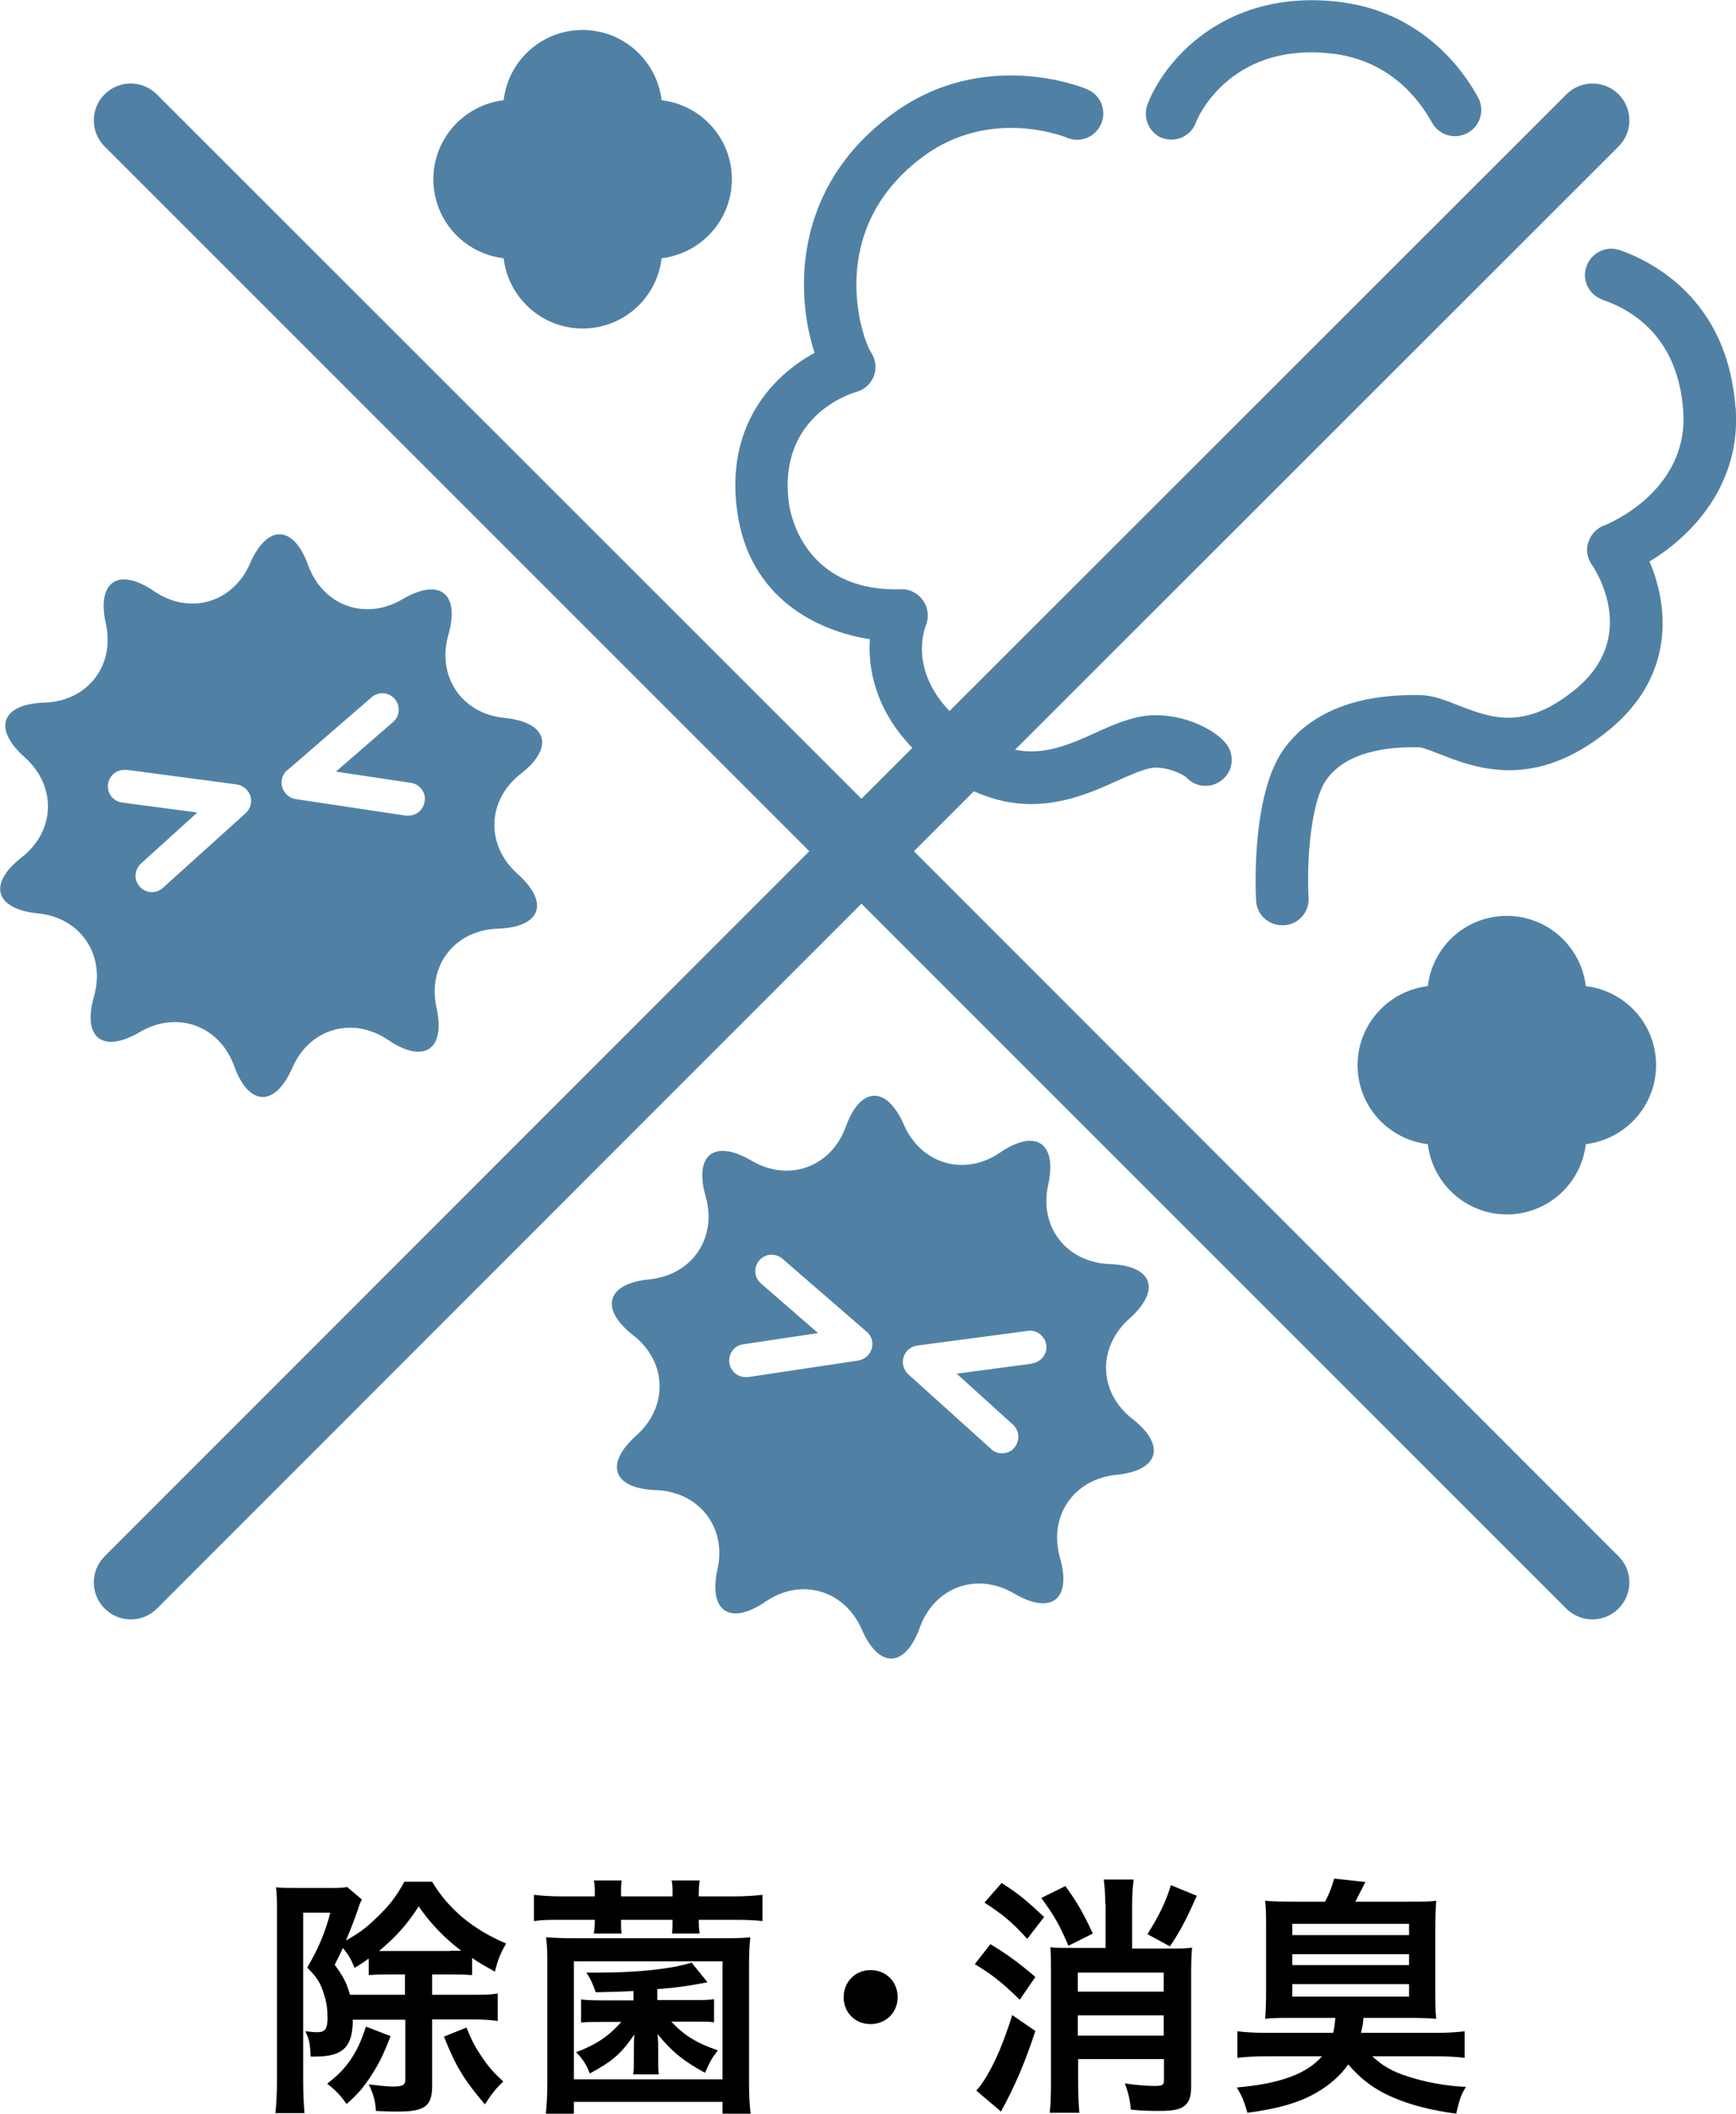
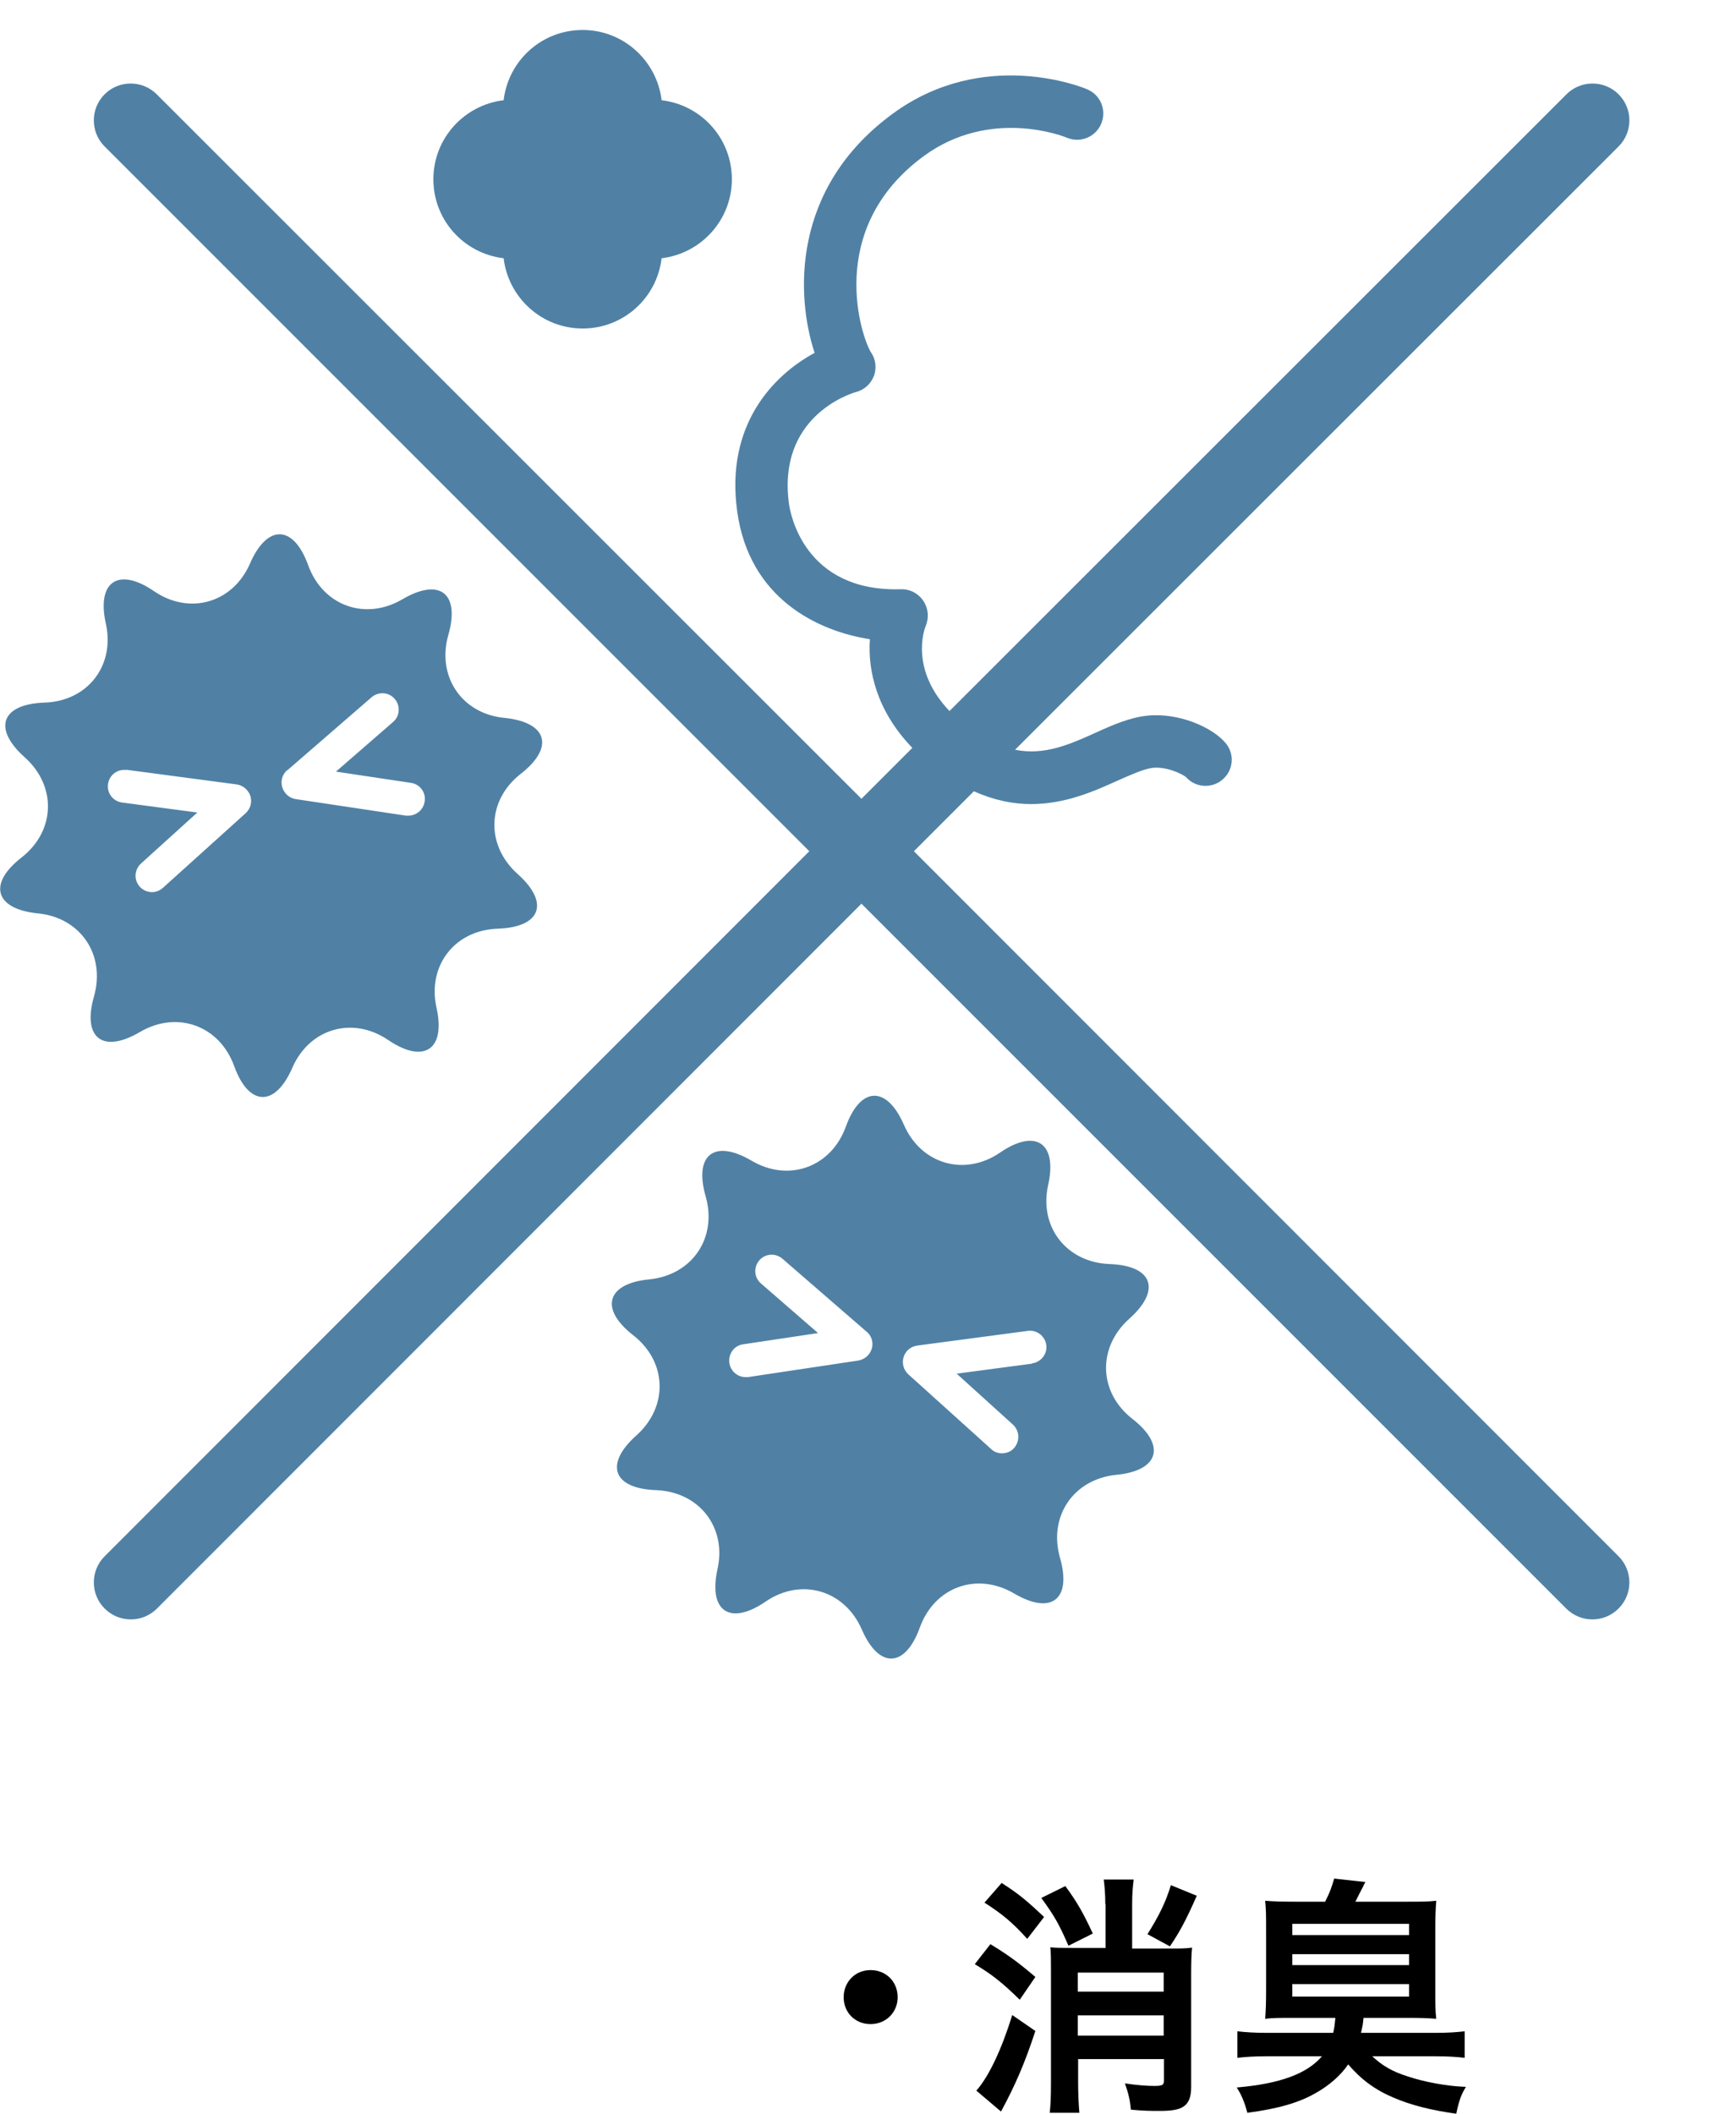
<svg xmlns="http://www.w3.org/2000/svg" id="Layer_2" data-name="Layer 2" viewBox="0 0 55.6 67.7">
  <defs>
    <style>
      .cls-1 {
        fill: #5081a5;
      }
    </style>
  </defs>
  <g id="logo">
    <g>
      <g>
-         <path d="M11.3,64.67c0,.89-.32,1.19-1.21,1.19-.02,0-.08,0-.14,0-.02-.4-.04-.54-.17-.81,.21,.02,.28,.03,.38,.03,.25,0,.33-.11,.33-.45,0-.26-.03-.53-.11-.75-.11-.38-.23-.56-.54-.87,.36-.62,.56-1.08,.74-1.76h-.87v5.44c0,.34,.02,.71,.04,.98h-.93c.03-.27,.05-.62,.05-1v-5.46c0-.3,0-.54-.03-.77,.16,.02,.37,.02,.63,.02h1.07c.27,0,.44,0,.58-.03l.47,.4c-.08,.16-.08,.17-.12,.3-.15,.43-.23,.63-.39,1.01,.38-.21,.62-.38,.92-.67,.44-.41,.68-.71,.95-1.21h.89c.52,.87,1.29,1.52,2.37,1.98-.18,.31-.26,.5-.36,.9-.35-.2-.49-.27-.73-.44v.55c-.27-.02-.34-.02-.68-.02h-.6v.65h1.32c.37,0,.53,0,.78-.04v.88c-.21-.03-.45-.05-.78-.05h-1.32v2.13c0,.64-.23,.82-1.08,.82-.17,0-.36,0-.72-.02-.02-.32-.08-.54-.23-.85,.25,.03,.58,.07,.77,.07,.31,0,.4-.05,.4-.21v-1.93h-1.67Zm1.21,.53c-.24,.63-.39,.92-.68,1.36-.22,.32-.36,.49-.73,.82-.22-.31-.35-.44-.62-.65,.36-.29,.51-.44,.72-.73,.24-.35,.35-.59,.52-1.1l.78,.3Zm.45-1.97h-.46c-.36,0-.42,0-.69,.02v-.53c-.17,.12-.24,.17-.45,.3-.16-.36-.2-.42-.38-.64-.07,.17-.12,.25-.26,.54,.3,.41,.38,.59,.49,.96h1.76v-.65Zm1.46-.76c.17,0,.24,0,.35,0-.55-.42-.98-.87-1.36-1.42-.41,.63-.72,.96-1.27,1.43h2.28Zm.52,2.46c.18,.44,.28,.63,.52,.98,.22,.32,.35,.46,.66,.75-.23,.21-.37,.39-.59,.73-.68-.8-.94-1.23-1.31-2.17l.72-.29Z" />
-         <path d="M19.05,60.63c0-.17,0-.26-.03-.41h.89c-.02,.14-.02,.24-.02,.41v.1h1.65v-.1c0-.17,0-.27-.03-.41h.9c-.02,.14-.03,.24-.03,.41v.1h1.13c.37,0,.63-.02,.91-.05v.84c-.26-.03-.51-.04-.91-.04h-1.13c0,.2,0,.27,.03,.44h-.89c.02-.14,.02-.21,.02-.39v-.05h-1.65c0,.26,0,.3,.02,.44h-.89c.02-.16,.03-.25,.03-.39v-.05h-1.06c-.4,0-.63,0-.89,.04v-.84c.26,.03,.52,.05,.89,.05h1.06v-.1Zm-1.57,7.07c.03-.29,.05-.58,.05-1.02v-3.72c0-.35,0-.62-.04-.92,.28,.02,.5,.03,.94,.03h4.65c.44,0,.66,0,.95-.03-.03,.29-.04,.55-.04,.92v3.72c0,.45,.02,.75,.05,1.01h-.9v-.38h-4.76v.38h-.9Zm.9-1.11h4.76v-3.78h-4.76v3.78Zm2.7-2.54h1.11c.36,0,.5,0,.68-.03v.74c-.17-.02-.31-.02-.61-.02h-.76c.42,.45,.82,.69,1.49,.92-.2,.26-.26,.38-.41,.72-.71-.39-1.06-.68-1.52-1.24,.02,.2,.02,.38,.02,.55v.25c0,.24,0,.36,.02,.49h-.82c.02-.13,.02-.26,.02-.49v-.25c0-.21,0-.35,.02-.54-.43,.62-.69,.85-1.43,1.25-.12-.3-.22-.46-.44-.68,.64-.24,1.03-.5,1.45-.97h-.67c-.31,0-.45,0-.62,.02v-.74c.16,.02,.31,.03,.67,.03h1.01v-.3c-.4,.02-.63,.03-1.21,.04-.1-.28-.17-.44-.3-.63h.43c1.22,0,2.32-.12,2.94-.32l.51,.63c-.63,.12-.96,.17-1.61,.22v.35Z" />
        <path d="M28.75,63.96c0,.48-.37,.86-.87,.86s-.86-.38-.86-.86,.36-.87,.86-.87,.87,.37,.87,.87Z" />
        <path d="M31.72,62.26c.56,.34,.89,.58,1.44,1.05l-.5,.73c-.58-.57-.91-.82-1.44-1.14l.5-.64Zm1.44,2.78c-.33,1.01-.64,1.73-1.1,2.58l-.79-.67c.4-.45,.81-1.32,1.15-2.42l.74,.51Zm-1.08-4.74c.55,.35,.82,.58,1.36,1.09l-.54,.7c-.46-.51-.79-.79-1.37-1.16l.55-.63Zm2.04,.1c.37,.5,.58,.87,.88,1.52l-.78,.39c-.3-.69-.44-.94-.87-1.53l.77-.38Zm1.28,.59c0-.34-.02-.56-.05-.8h.96c-.03,.24-.05,.45-.05,.79v1.42h1.16c.38,0,.56,0,.76-.03-.02,.17-.03,.48-.03,.83v3.64c0,.32-.08,.52-.26,.63-.14,.09-.36,.13-.74,.13-.26,0-.51,0-.93-.04-.03-.31-.07-.49-.19-.84,.42,.06,.72,.08,.94,.08,.26,0,.31-.03,.31-.18v-.68h-2.75v.77c0,.37,.02,.72,.04,.95h-.95c.03-.25,.04-.54,.04-.94v-3.59c0-.35,0-.61-.02-.77,.18,.02,.38,.02,.75,.02h1.02v-1.41Zm1.87,2.18h-2.75v.61h2.75v-.61Zm-2.75,2.02h2.75v-.65h-2.75v.65Zm3.81-4.48c-.34,.77-.53,1.13-.86,1.62l-.72-.39c.36-.57,.59-1.03,.75-1.57l.83,.34Z" />
        <path d="M41.41,64.62c-.44,0-.64,0-.89,.03,.02-.25,.03-.5,.03-.92v-1.92c0-.44,0-.67-.03-.94,.26,.02,.51,.03,.97,.03h.95c.15-.29,.21-.46,.29-.74l1,.11c-.04,.07-.05,.09-.08,.16-.03,.06-.04,.07-.11,.21q-.08,.16-.13,.26h1.62c.46,0,.71,0,.97-.03-.02,.26-.03,.49-.03,.94v1.92c0,.43,0,.68,.03,.92-.25-.02-.46-.03-.89-.03h-1.44c-.02,.21-.02,.21-.08,.48h2.37c.43,0,.69-.02,.95-.05v.85c-.24-.03-.54-.05-.95-.05h-2.01c.32,.3,.64,.49,1.15,.65,.51,.17,1.24,.31,1.85,.33-.15,.25-.21,.4-.31,.86-.79-.11-1.44-.27-2.02-.52-.59-.25-1.04-.59-1.44-1.06-.23,.34-.59,.66-1.01,.9-.54,.32-1.23,.52-2.22,.65-.09-.34-.19-.58-.34-.81,1.39-.12,2.25-.44,2.73-1h-1.76c-.4,0-.7,.02-.95,.05v-.85c.26,.03,.55,.05,.95,.05h2.12c.04-.18,.05-.27,.07-.48h-1.33Zm-.02-2.65h3.74v-.36h-3.74v.36Zm0,.96h3.74v-.35h-3.74v.35Zm0,1.01h3.74v-.4h-3.74v.4Z" />
      </g>
      <g>
        <path class="cls-1" d="M4.48,33.05c1.19-.7,2.55-.21,3.02,1.09s1.31,1.32,1.86,.06c.55-1.27,1.94-1.67,3.08-.89,1.14,.77,1.84,.3,1.54-1.04-.3-1.35,.59-2.49,1.97-2.53,1.38-.05,1.66-.83,.63-1.75-1.03-.92-.99-2.36,.1-3.21,1.09-.85,.85-1.65-.52-1.79-1.37-.13-2.18-1.33-1.8-2.66,.38-1.33-.28-1.84-1.47-1.14-1.19,.7-2.55,.21-3.02-1.09-.47-1.3-1.31-1.32-1.86-.06-.55,1.27-1.94,1.67-3.08,.89s-1.84-.3-1.54,1.04c.3,1.35-.59,2.49-1.97,2.53-1.38,.05-1.66,.83-.63,1.75,1.03,.92,.99,2.36-.1,3.21s-.85,1.65,.52,1.79c1.37,.13,2.18,1.33,1.8,2.66-.38,1.33,.28,1.84,1.47,1.14Zm4.72-8.38l2.7-2.34c.22-.19,.55-.17,.74,.05,.19,.22,.17,.55-.05,.74l-1.83,1.59,2.4,.36c.29,.04,.49,.31,.44,.6-.04,.26-.26,.45-.52,.45-.03,0-.05,0-.08,0l-3.53-.53c-.2-.03-.37-.18-.43-.38s0-.41,.16-.55Zm-5.16-.02l3.54,.47c.2,.03,.37,.17,.44,.37,.06,.2,0,.41-.15,.55l-2.65,2.39c-.1,.09-.23,.14-.35,.14-.14,0-.29-.06-.39-.17-.2-.22-.18-.55,.04-.75l1.8-1.63-2.41-.32c-.29-.04-.49-.3-.45-.59,.04-.29,.3-.49,.59-.45Z" />
        <path class="cls-1" d="M36.27,45.44c-1.09-.85-1.13-2.29-.1-3.21,1.03-.92,.75-1.7-.63-1.75s-2.27-1.19-1.97-2.53c.3-1.35-.4-1.82-1.54-1.04s-2.53,.37-3.08-.89-1.39-1.24-1.86,.06-1.83,1.79-3.02,1.09c-1.19-.7-1.85-.19-1.47,1.14,.38,1.33-.43,2.52-1.8,2.66-1.37,.13-1.61,.94-.52,1.79s1.13,2.29,.1,3.21c-1.03,.92-.75,1.7,.63,1.75,1.38,.05,2.27,1.19,1.97,2.53-.3,1.35,.4,1.82,1.54,1.04s2.53-.37,3.08,.89c.55,1.27,1.39,1.24,1.86-.06,.47-1.3,1.83-1.79,3.02-1.09s1.85,.19,1.47-1.14c-.38-1.33,.43-2.52,1.8-2.66,1.37-.13,1.61-.94,.52-1.79Zm-8.35-2.25c-.06,.2-.22,.34-.43,.38l-3.53,.53s-.05,0-.08,0c-.26,0-.48-.19-.52-.45-.04-.29,.15-.56,.44-.6l2.4-.36-1.83-1.59c-.22-.19-.24-.52-.05-.74,.19-.22,.52-.24,.74-.05l2.7,2.34c.16,.13,.22,.35,.16,.55Zm5.13,.48l-2.41,.32,1.8,1.63c.22,.2,.23,.53,.04,.75-.1,.12-.25,.17-.39,.17-.13,0-.25-.04-.35-.14l-2.65-2.39c-.15-.14-.21-.35-.15-.55,.06-.2,.23-.34,.44-.37l3.54-.47c.29-.04,.55,.17,.59,.45,.04,.29-.17,.55-.45,.59Z" />
-         <path class="cls-1" d="M55.58,13.04c-.25-3.46-2.67-4.67-3.7-5.03-.44-.15-.91,.08-1.07,.52s.08,.91,.52,1.07c1.09,.38,2.42,1.3,2.58,3.56,.18,2.58-2.43,3.63-2.54,3.67-.24,.09-.42,.29-.5,.53-.08,.24-.04,.51,.11,.72,.16,.23,1.5,2.34-.53,4-1.63,1.33-2.7,.91-3.74,.51-.43-.17-.83-.33-1.25-.33-2.01-.04-3.51,.56-4.35,1.74-1.03,1.46-.9,4.5-.88,4.84,.02,.45,.39,.79,.84,.79,.01,0,.03,0,.05,0,.46-.02,.82-.42,.79-.88-.06-1.07,.05-3.04,.57-3.78,.64-.9,1.95-1.06,2.95-1.04,.13,0,.42,.12,.68,.22,1.13,.44,3.03,1.19,5.42-.77,2.13-1.74,1.91-3.97,1.3-5.4,1.33-.8,2.94-2.44,2.76-4.93Z" />
-         <path class="cls-1" d="M37.23,4.42c.1,.04,.2,.05,.29,.05,.34,0,.66-.21,.78-.54,0-.03,1-2.57,4.31-2.22,1.89,.2,2.84,1.47,3.25,2.21,.22,.41,.73,.56,1.14,.34,.41-.22,.56-.73,.34-1.14-.45-.83-1.79-2.78-4.54-3.07-3.67-.39-5.56,1.99-6.05,3.3-.16,.43,.06,.92,.49,1.08Z" />
        <path class="cls-1" d="M29.27,27.26l1.92-1.92c.65,.29,1.26,.41,1.83,.41,1.11,0,2.04-.42,2.77-.75,.43-.19,.83-.37,1.12-.41,.44-.05,.95,.19,1.08,.3,.3,.34,.83,.37,1.17,.07,.35-.3,.39-.83,.08-1.18-.43-.5-1.51-.97-2.51-.86-.55,.06-1.08,.29-1.63,.54-.84,.38-1.65,.74-2.59,.55L51.84,4.69c.46-.46,.46-1.21,0-1.67s-1.21-.46-1.67,0L30.41,22.77c-1.26-1.32-.82-2.58-.76-2.73,.11-.26,.08-.57-.08-.8-.16-.24-.43-.38-.72-.37-3.1,.09-3.54-2.44-3.58-2.73-.38-2.76,1.9-3.52,2.16-3.59,.26-.07,.46-.26,.56-.51,.09-.25,.06-.53-.09-.75-.29-.44-1.51-3.93,1.67-6.28,2.14-1.58,4.51-.64,4.6-.6,.43,.18,.92-.02,1.1-.45s-.02-.92-.45-1.1c-.13-.06-3.32-1.36-6.24,.79-3.24,2.38-3.09,5.83-2.49,7.65-1.33,.72-2.86,2.31-2.48,5.07,.38,2.79,2.57,3.84,4.25,4.1-.07,.99,.21,2.29,1.36,3.48l-1.63,1.63L5.02,3.02c-.46-.46-1.21-.46-1.67,0-.46,.46-.46,1.21,0,1.67L25.92,27.26,3.35,49.84c-.46,.46-.46,1.21,0,1.67,.23,.23,.53,.35,.84,.35s.61-.12,.84-.35L27.59,28.94l22.57,22.57c.23,.23,.53,.35,.84,.35s.61-.12,.84-.35c.46-.46,.46-1.21,0-1.67L29.27,27.26Z" />
-         <path class="cls-1" d="M50.79,31.58c-.15-1.26-1.22-2.25-2.53-2.25s-2.38,.98-2.53,2.25c-1.26,.15-2.25,1.22-2.25,2.53s.98,2.38,2.25,2.53c.15,1.26,1.22,2.25,2.53,2.25s2.38-.98,2.53-2.25c1.26-.15,2.25-1.22,2.25-2.53s-.98-2.38-2.25-2.53Z" />
        <path class="cls-1" d="M16.13,8.27c.15,1.26,1.22,2.25,2.53,2.25s2.38-.98,2.53-2.25c1.26-.15,2.25-1.22,2.25-2.53s-.98-2.38-2.25-2.53c-.15-1.26-1.22-2.25-2.53-2.25s-2.38,.98-2.53,2.25c-1.26,.15-2.25,1.22-2.25,2.53s.98,2.38,2.25,2.53Z" />
      </g>
    </g>
  </g>
</svg>